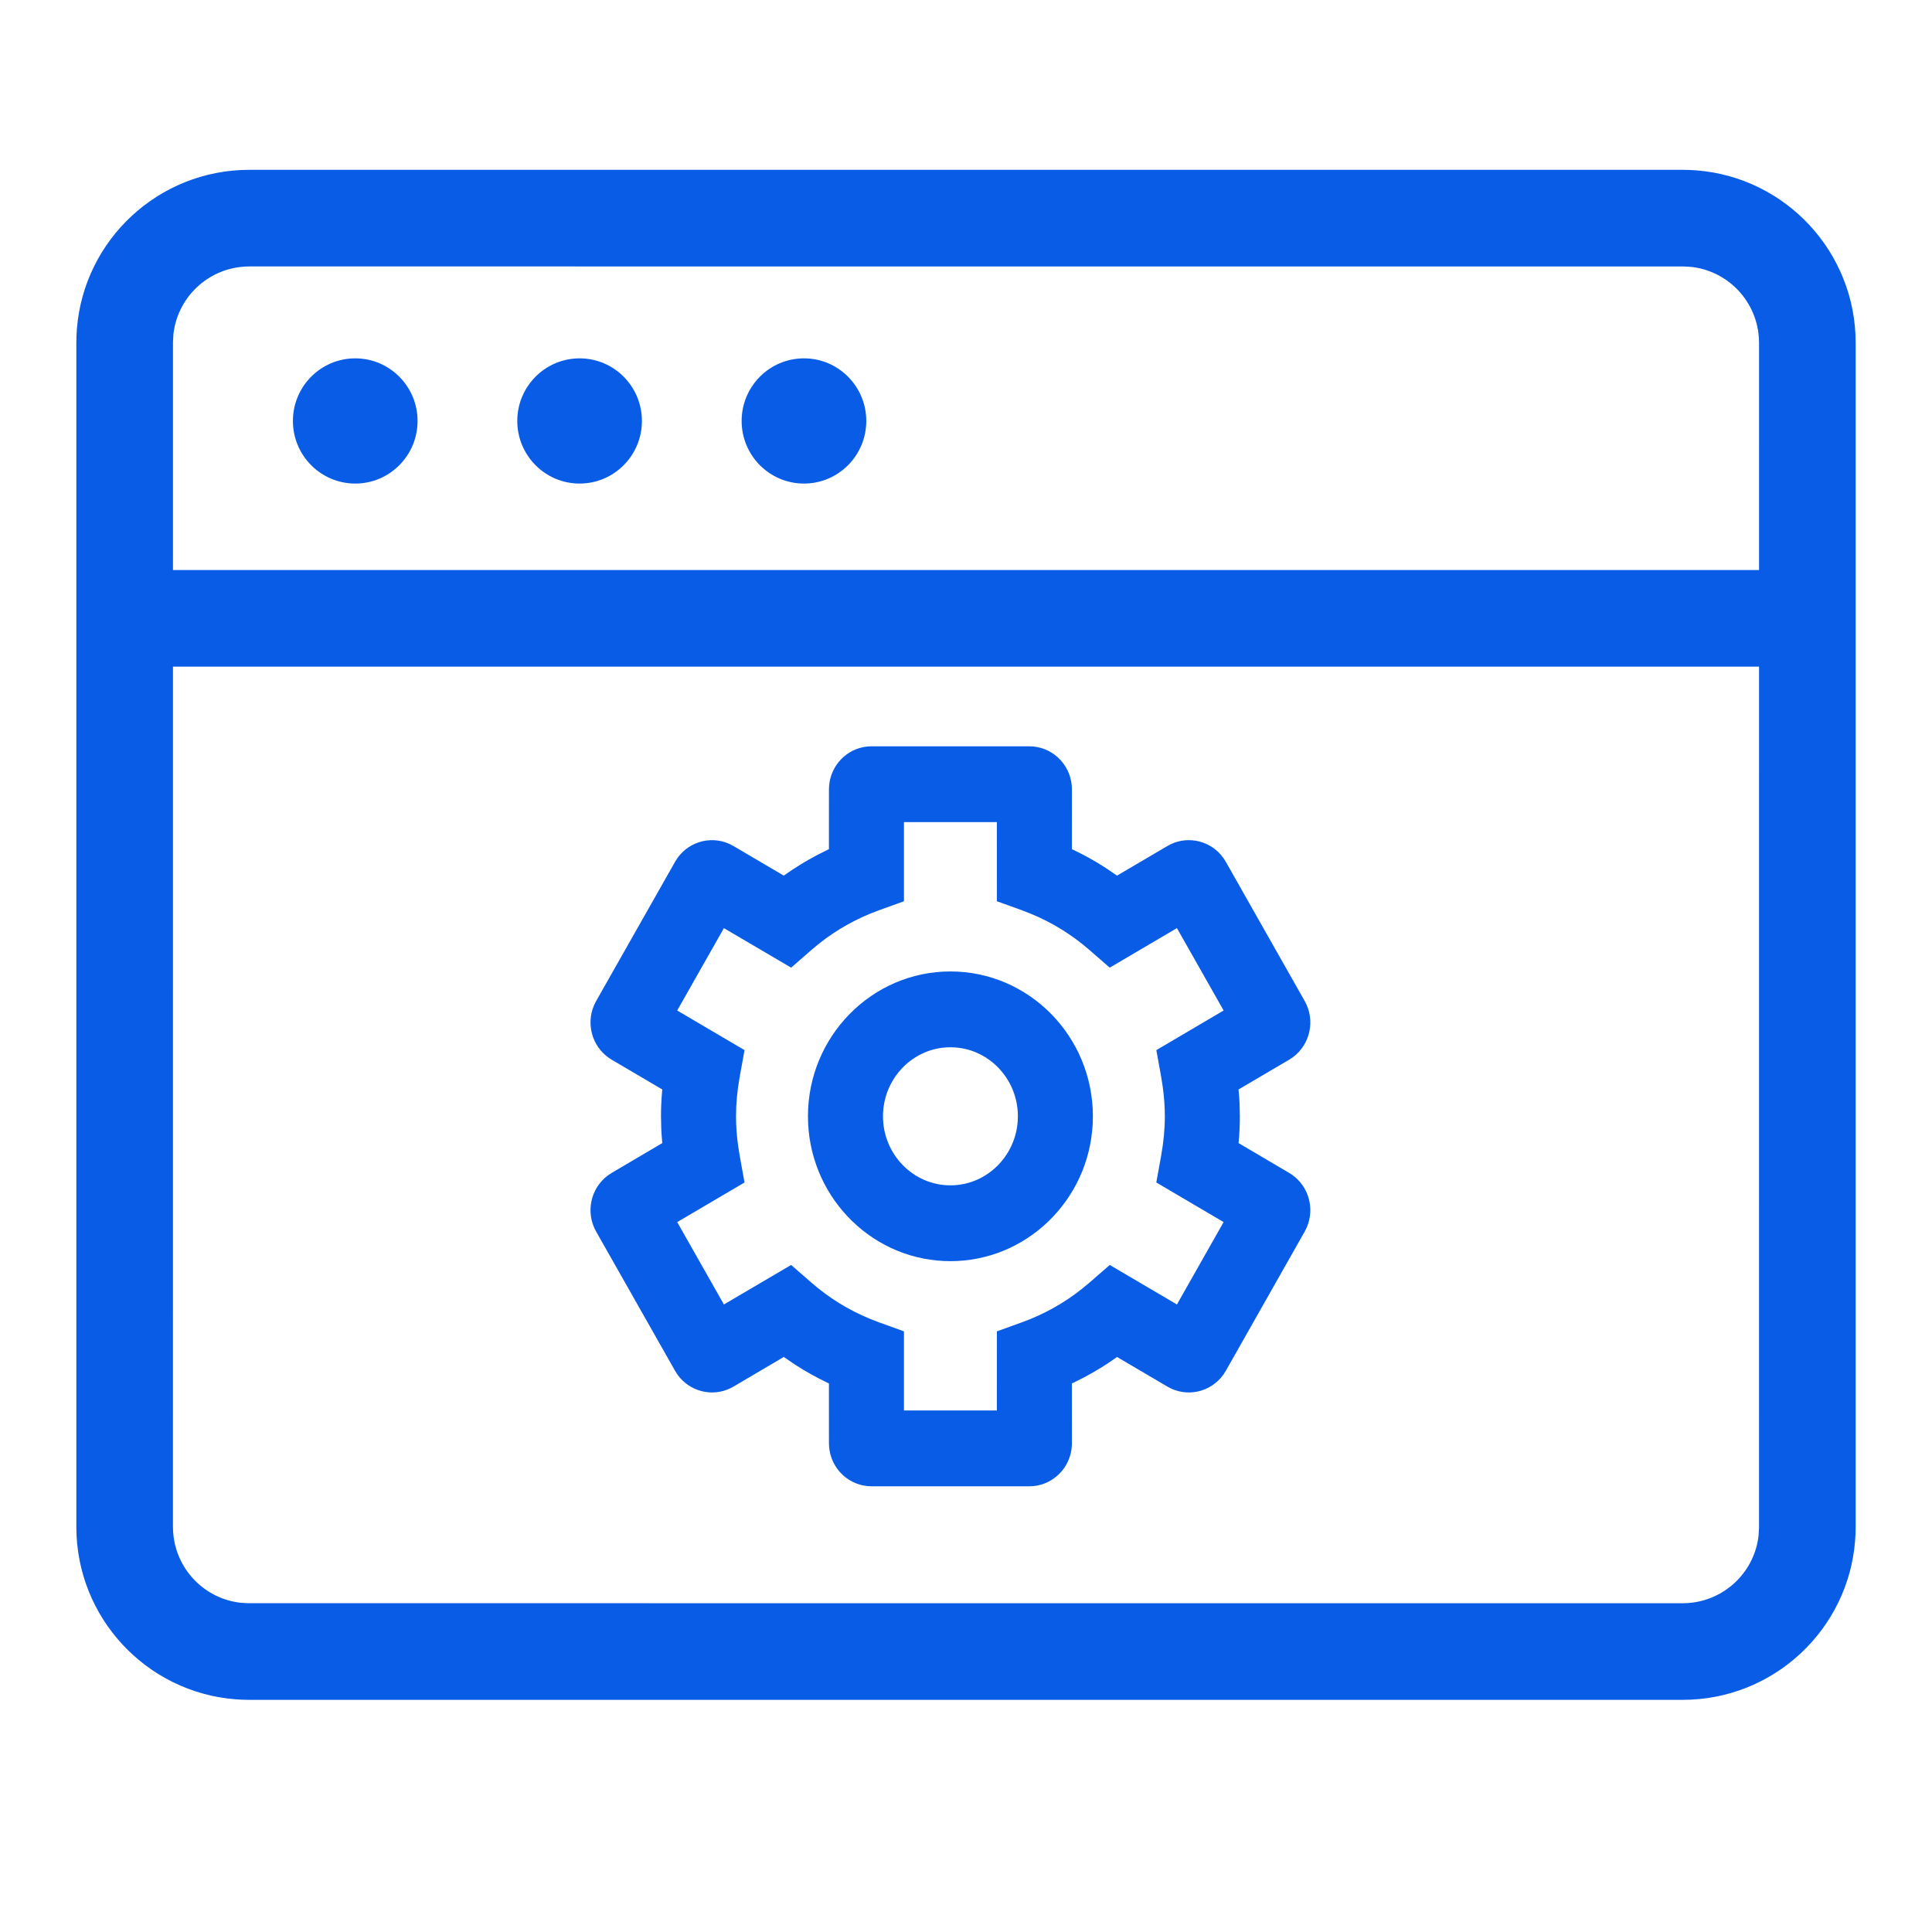
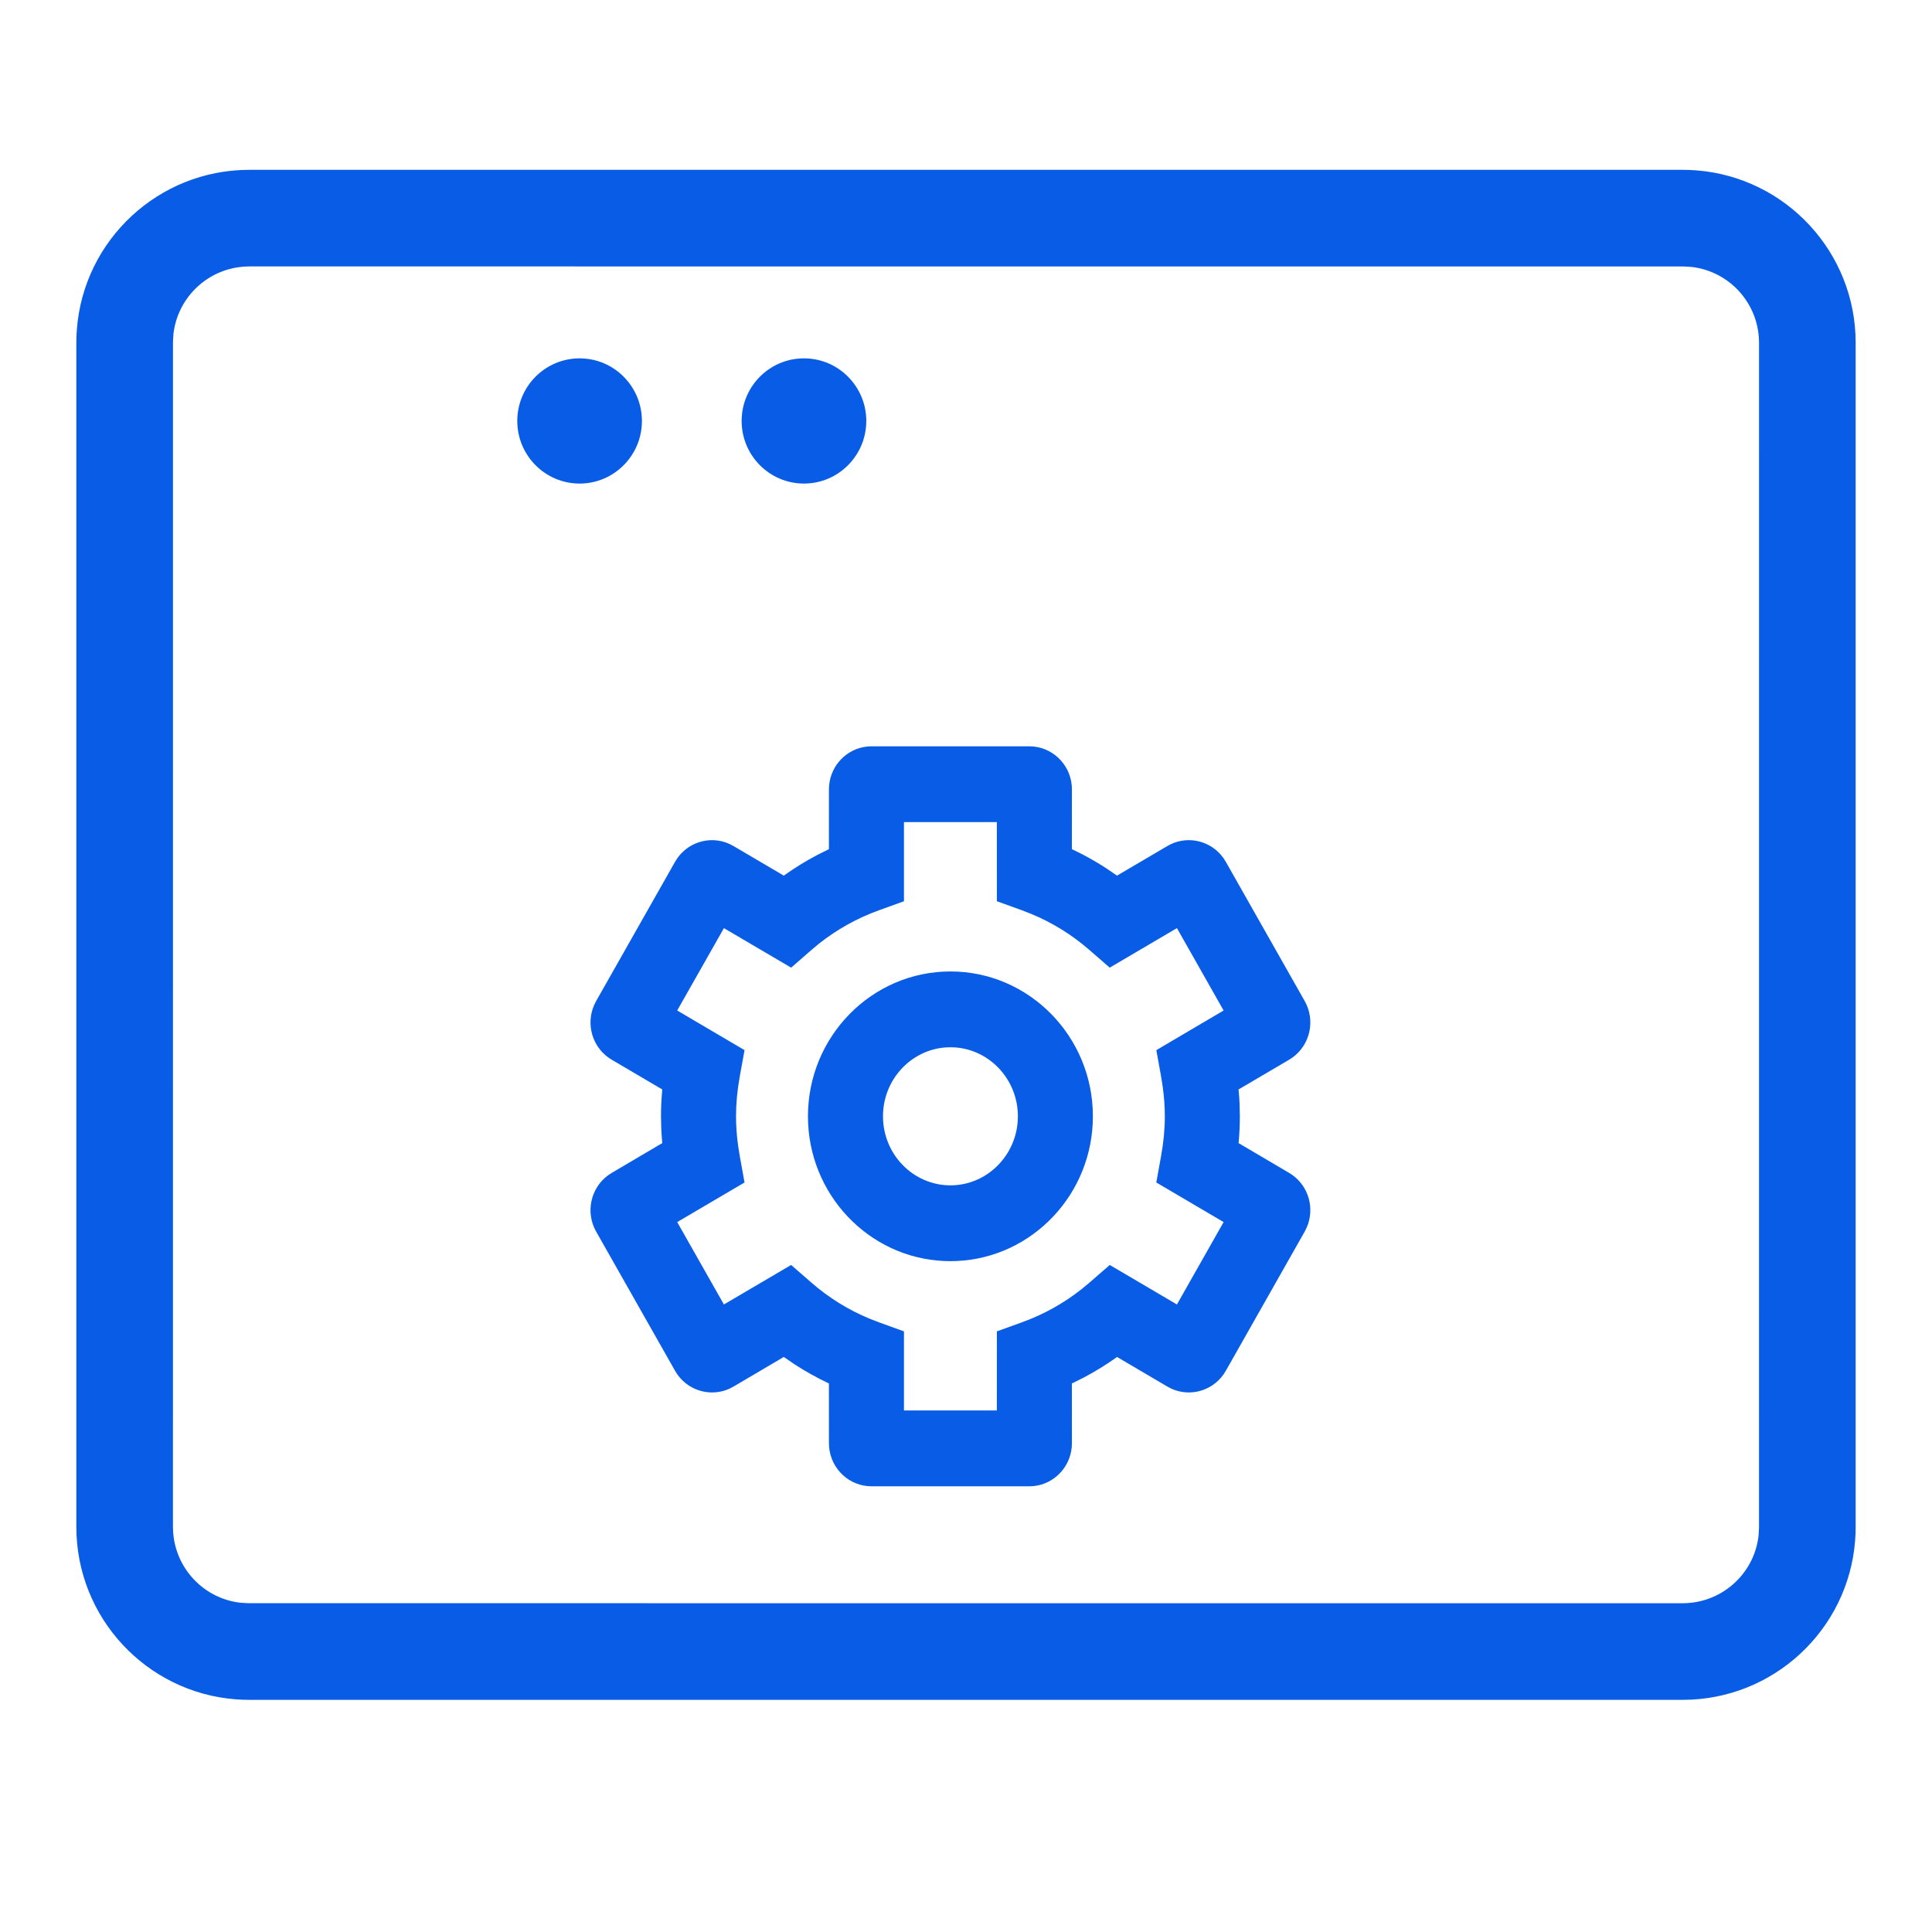
<svg xmlns="http://www.w3.org/2000/svg" width="62px" height="62px" viewBox="0 0 62 62" version="1.1">
  <title>icon-UX-is-core</title>
  <g id="Page-1" stroke="none" stroke-width="1" fill="none" fill-rule="evenodd">
    <g id="icon-UX-is-core">
-       <rect id="Rectangle-Copy-3" x="0" y="0" width="62" height="62" />
      <path d="M54.215,5.454 L53.998,5.45 L8,5.45 C5.089,5.45 2.689,7.696 2.467,10.563 L2.454,10.785 L2.45,11 L2.45,49 C2.45,51.911 4.696,54.311 7.563,54.533 L7.785,54.546 L8,54.55 L54,54.55 C56.911,54.55 59.311,52.304 59.533,49.437 L59.546,49.215 L59.55,49 L59.55,11 C59.55,8.089 57.304,5.689 54.437,5.467 L54.215,5.454 Z M54.026,8.551 L54.285,8.566 C55.4,8.696 56.277,9.568 56.427,10.668 L56.444,10.835 L56.45,11 L56.449,49.026 L56.434,49.285 C56.304,50.4 55.432,51.277 54.332,51.427 L54.165,51.444 L54,51.45 L7.974,51.449 L7.715,51.434 C6.6,51.304 5.723,50.432 5.573,49.332 L5.556,49.165 L5.55,49 L5.551,10.974 L5.566,10.715 C5.696,9.6 6.568,8.723 7.668,8.573 L7.835,8.556 L8,8.55 L54.026,8.551 Z" id="Rectangle" fill="#085CE5" fill-rule="nonzero" />
      <path d="M30.5,31.175 C33.024,31.175 35.072,33.262 35.072,35.823 C35.072,38.314 33.136,40.355 30.709,40.467 L30.5,40.472 L30.291,40.467 C27.864,40.355 25.928,38.314 25.928,35.823 C25.928,33.262 27.976,31.175 30.5,31.175 Z M30.5,33.608 L30.346,33.613 C29.227,33.694 28.336,34.653 28.336,35.823 C28.336,37.047 29.31,38.039 30.5,38.039 C31.691,38.039 32.665,37.047 32.665,35.823 C32.665,34.653 31.774,33.694 30.654,33.613 L30.5,33.608 Z" id="Fill-1" fill="#085CE5" fill-rule="nonzero" />
      <g id="Group-5" transform="translate(18.95, 23.95)" fill="#085CE5" fill-rule="nonzero">
        <path d="M14.081,0 C14.794,0 15.377,0.55 15.443,1.25 L15.449,1.383 L15.448,3.301 L15.483,3.317 C15.849,3.49 16.202,3.688 16.541,3.907 L16.896,4.15 L18.514,3.199 C19.088,2.861 19.804,2.995 20.226,3.478 L20.312,3.587 L20.388,3.707 L22.919,8.174 C23.269,8.792 23.096,9.57 22.537,9.98 L22.42,10.057 L20.796,11.012 L20.818,11.265 L20.829,11.468 L20.838,11.874 C20.838,12.143 20.826,12.413 20.802,12.686 L20.796,12.733 L22.42,13.69 C22.99,14.025 23.23,14.711 23.031,15.319 L22.982,15.447 L22.919,15.573 L20.388,20.04 C20.034,20.663 19.274,20.904 18.639,20.613 L18.514,20.548 L16.896,19.596 L16.875,19.613 C16.545,19.848 16.201,20.06 15.844,20.249 L15.483,20.43 L15.448,20.445 L15.449,22.364 C15.449,23.036 14.974,23.599 14.342,23.722 L14.213,23.741 L14.081,23.747 L9.019,23.747 C8.306,23.747 7.724,23.197 7.658,22.497 L7.652,22.364 L7.651,20.445 L7.618,20.431 C7.252,20.257 6.899,20.06 6.56,19.84 L6.203,19.596 L4.587,20.548 C4.012,20.886 3.297,20.752 2.874,20.268 L2.788,20.159 L2.713,20.04 L0.181,15.573 C-0.169,14.956 0.004,14.177 0.563,13.767 L0.68,13.69 L2.303,12.733 L2.283,12.482 L2.271,12.279 L2.262,11.874 C2.262,11.603 2.274,11.333 2.299,11.059 L2.303,11.012 L0.68,10.057 C0.111,9.722 -0.13,9.036 0.069,8.428 L0.118,8.3 L0.181,8.174 L2.713,3.707 C3.065,3.084 3.826,2.843 4.461,3.134 L4.586,3.199 L6.203,4.15 L6.225,4.134 C6.555,3.9 6.898,3.687 7.256,3.498 L7.617,3.317 L7.651,3.301 L7.652,1.383 C7.652,0.711 8.126,0.148 8.758,0.025 L8.887,0.006 L9.019,0 L14.081,0 Z M13.04,2.432 L10.059,2.432 L10.059,4.972 L9.261,5.26 C8.558,5.514 7.911,5.874 7.332,6.333 L7.089,6.536 L6.439,7.103 L4.281,5.835 L2.782,8.478 L4.943,9.75 L4.791,10.589 C4.709,11.042 4.67,11.461 4.67,11.874 C4.67,12.183 4.692,12.496 4.738,12.824 L4.791,13.157 L4.943,13.997 L2.782,15.268 L4.281,17.912 L6.438,16.644 L7.088,17.21 C7.648,17.698 8.277,18.088 8.963,18.371 L9.26,18.486 L10.059,18.775 L10.059,21.314 L13.04,21.314 L13.041,18.775 L13.84,18.486 C14.542,18.233 15.189,17.873 15.768,17.413 L16.013,17.21 L16.663,16.644 L18.819,17.912 L20.317,15.268 L18.157,13.997 L18.309,13.157 C18.391,12.705 18.431,12.286 18.431,11.874 C18.431,11.564 18.408,11.251 18.363,10.923 L18.31,10.59 L18.158,9.75 L20.317,8.478 L18.819,5.834 L16.662,7.103 L16.012,6.537 C15.452,6.049 14.823,5.659 14.137,5.376 L13.84,5.26 L13.041,4.972 L13.04,2.432 Z" id="Fill-3" />
      </g>
      <path d="M25.8,11.5 C24.696,11.5 23.8,12.4 23.8,13.509 C23.8,14.618 24.696,15.518 25.8,15.518 C26.904,15.518 27.8,14.618 27.8,13.509 C27.8,12.4 26.904,11.5 25.8,11.5" id="Fill-1" fill="#085CE5" />
      <path d="M18.6,11.5 C17.496,11.5 16.6,12.4 16.6,13.509 C16.6,14.618 17.496,15.518 18.6,15.518 C19.704,15.518 20.6,14.618 20.6,13.509 C20.6,12.4 19.704,11.5 18.6,11.5" id="Fill-3" fill="#085CE5" />
-       <path d="M11.4,11.5 C10.296,11.5 9.4,12.4 9.4,13.509 C9.4,14.618 10.296,15.518 11.4,15.518 C12.504,15.518 13.4,14.618 13.4,13.509 C13.4,12.4 12.504,11.5 11.4,11.5" id="Fill-5" fill="#085CE5" />
-       <polygon id="Rectangle" fill="#085CE5" fill-rule="nonzero" points="57.35 18.293 57.35 21.393 4.25 21.393 4.25 18.293" />
    </g>
  </g>
</svg>